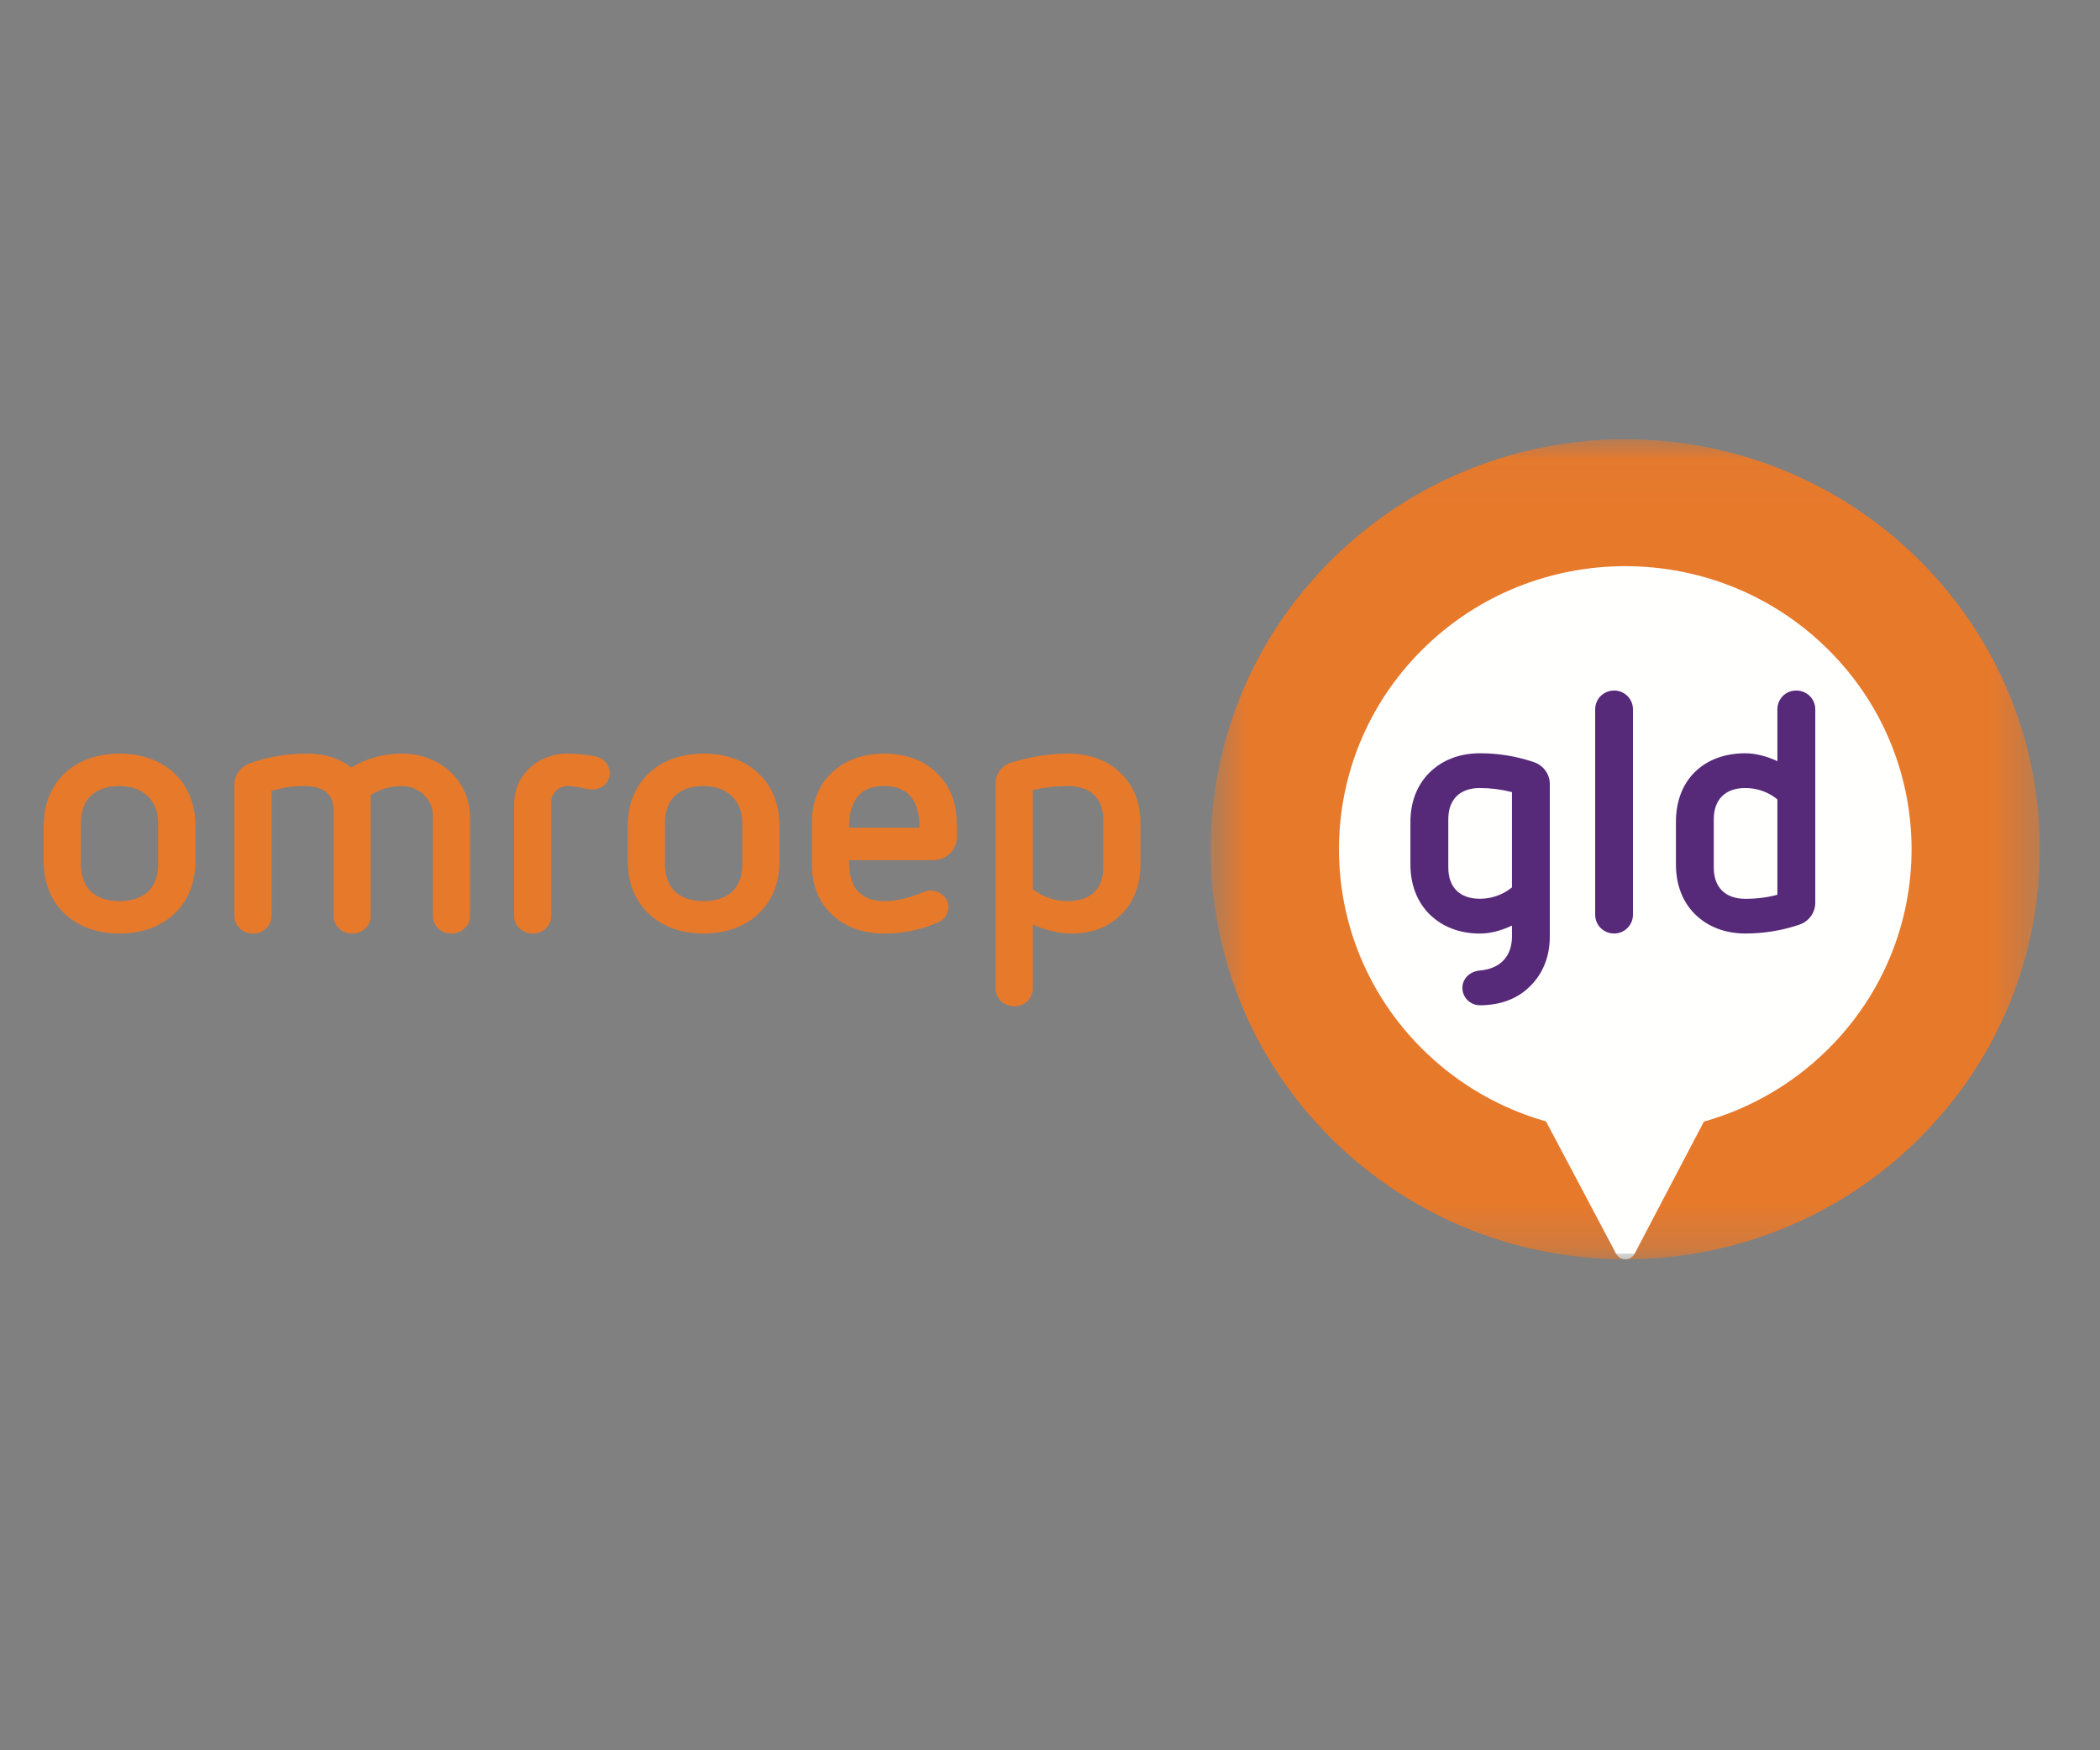
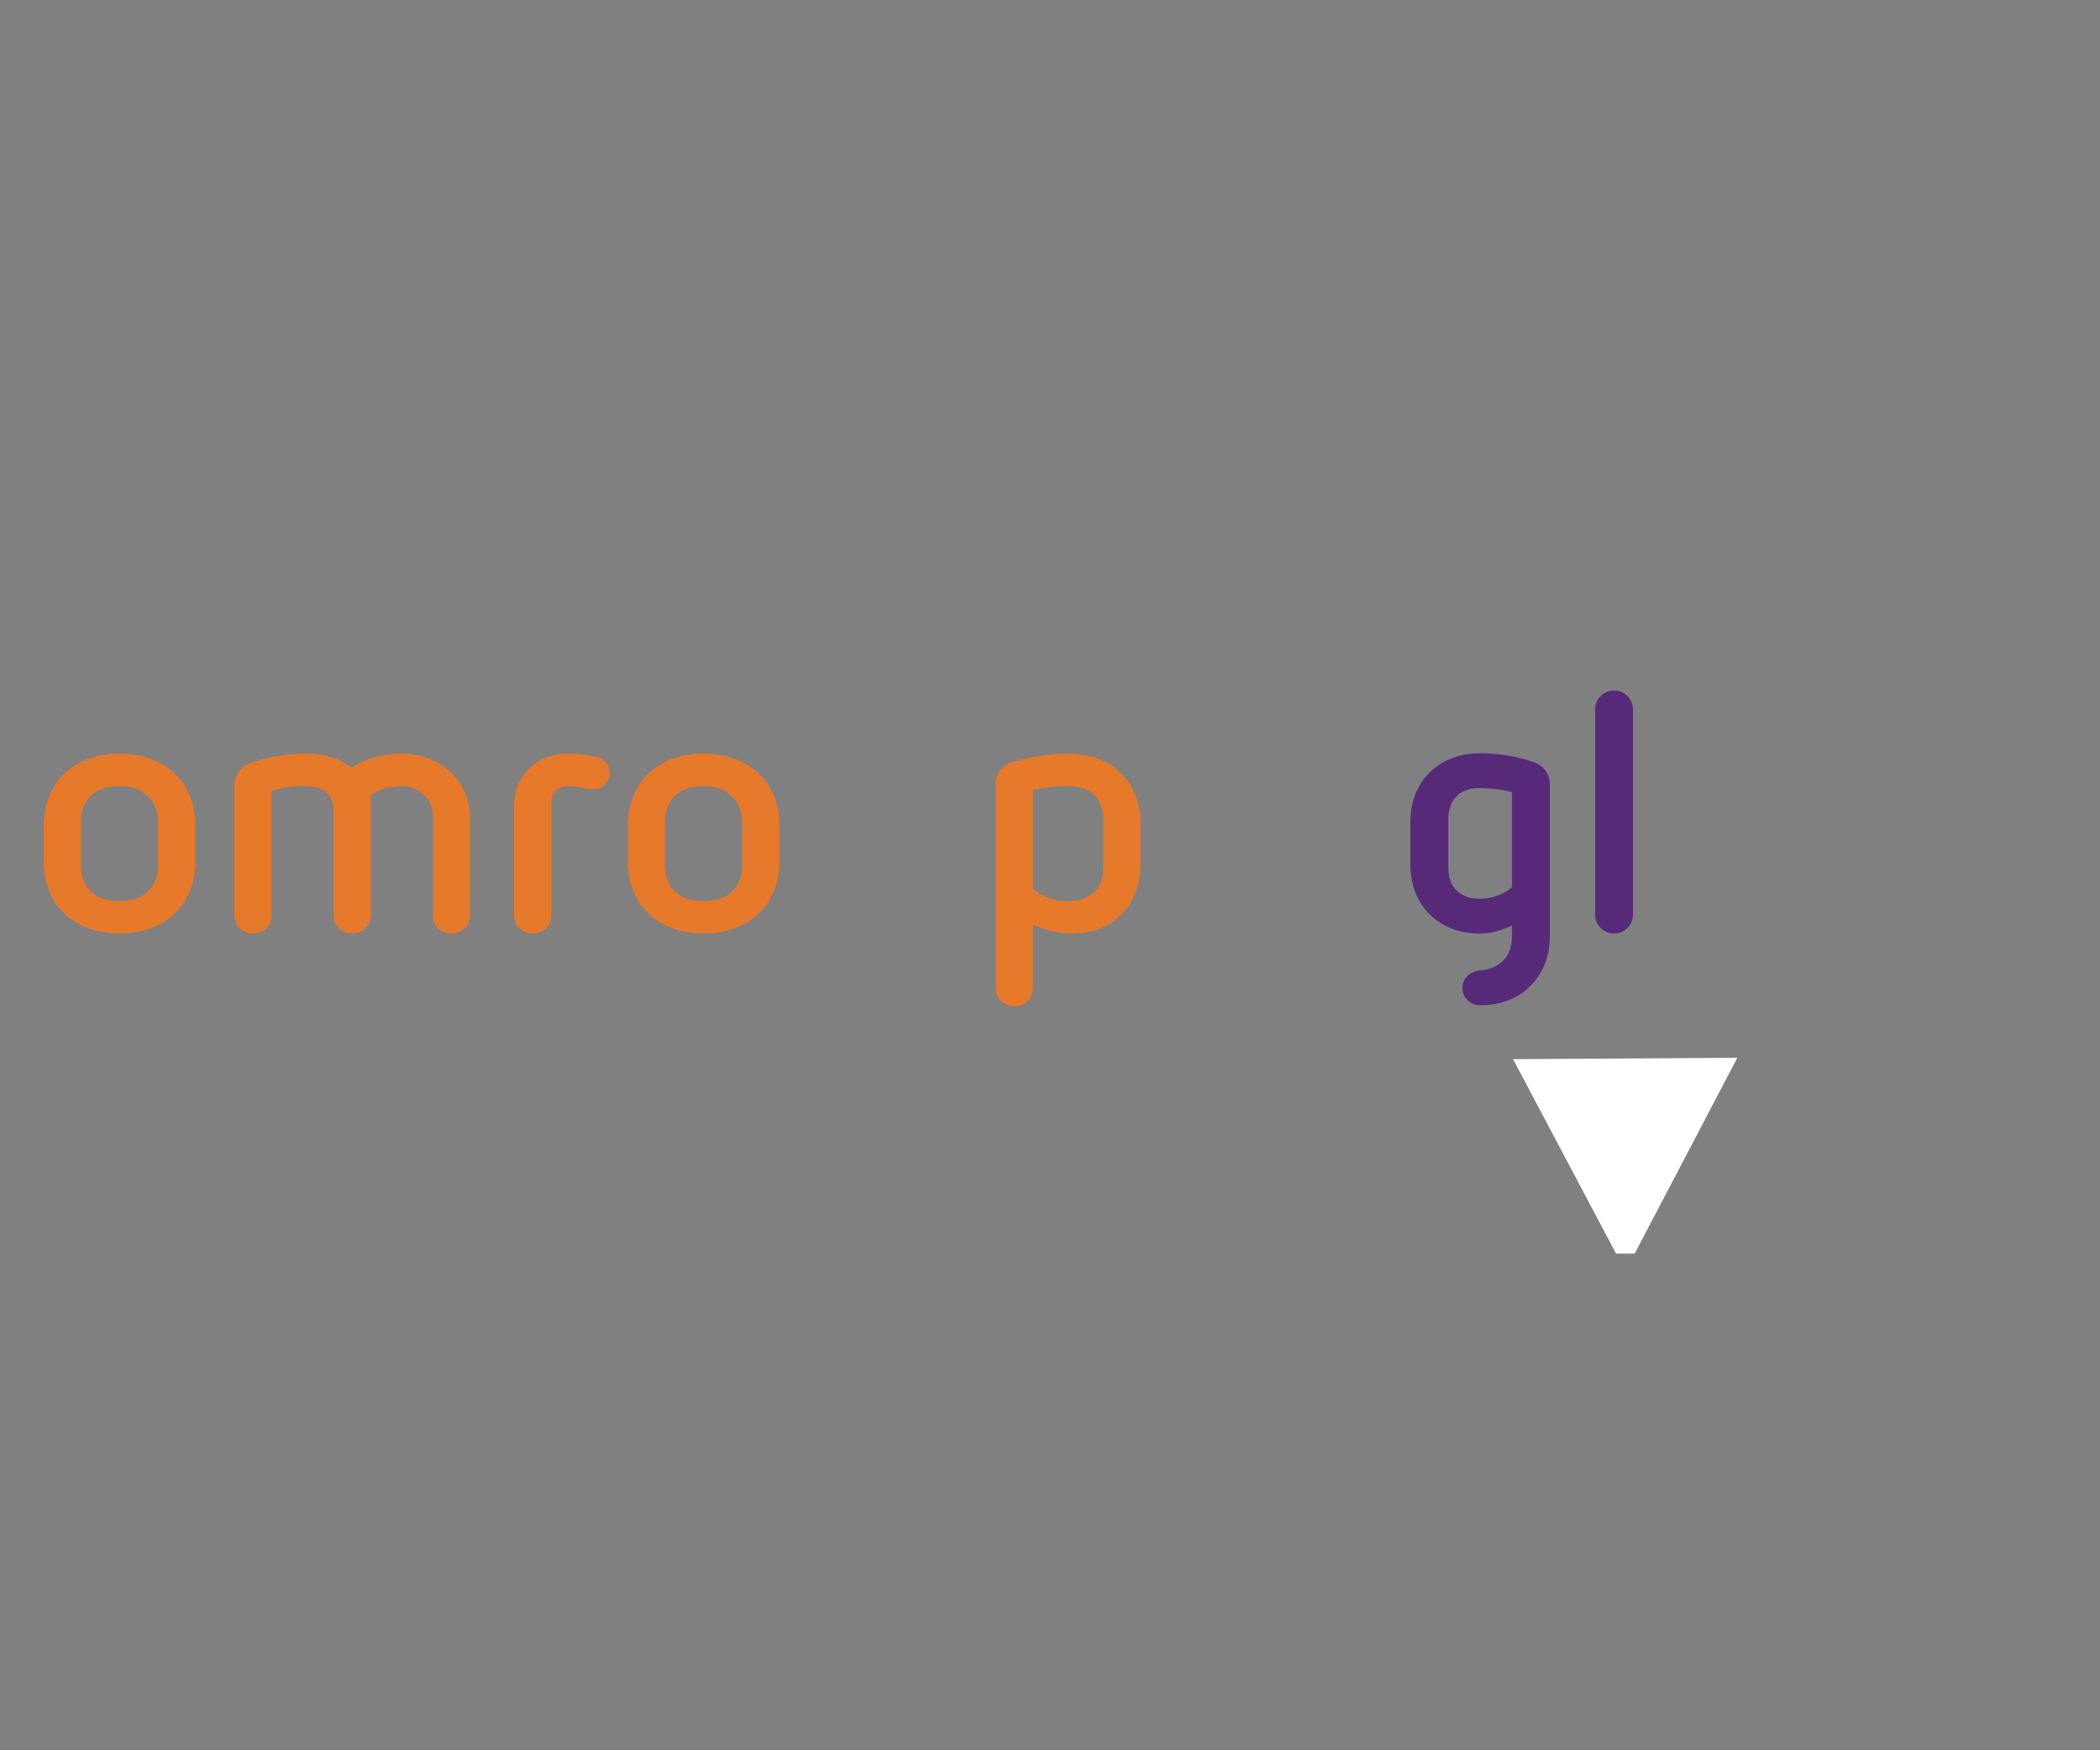
<svg xmlns="http://www.w3.org/2000/svg" width="48" height="40" viewBox="0 0 48 40" fill="none">
  <rect x="0" y="0" width="48" height="40" fill="#808080" stroke="none" />
  <mask id="mask0_2_467" style="mask-type:alpha" maskUnits="userSpaceOnUse" x="27" y="10" width="20" height="19">
-     <path fill-rule="evenodd" clip-rule="evenodd" d="M27.672 10.039H46.626V28.779H27.672V10.039Z" fill="white" />
-   </mask>
+     </mask>
  <g mask="url(#mask0_2_467)">
-     <path fill-rule="evenodd" clip-rule="evenodd" d="M43.85 12.783C47.551 16.443 47.551 22.376 43.85 26.035C40.149 29.694 34.149 29.694 30.448 26.035C26.747 22.376 26.747 16.443 30.448 12.783C34.148 9.124 40.149 9.124 43.85 12.783Z" fill="#E7792B" />
    <path fill-rule="evenodd" clip-rule="evenodd" d="M41.776 14.834C44.332 17.361 44.332 21.458 41.776 23.985C39.221 26.511 35.077 26.511 32.522 23.985C29.966 21.458 29.966 17.361 32.522 14.834C35.077 12.307 39.221 12.307 41.776 14.834Z" fill="#FFFFFE" />
    <path fill-rule="evenodd" clip-rule="evenodd" d="M37.397 28.517C37.398 28.661 37.288 28.779 37.153 28.779C37.017 28.78 36.906 28.664 36.905 28.52C36.904 28.376 37.013 28.258 37.149 28.257C37.285 28.256 37.396 28.373 37.397 28.517Z" fill="#FFFFFE" />
  </g>
  <path fill-rule="evenodd" clip-rule="evenodd" d="M34.584 24.206L36.938 28.649L37.364 28.649L39.711 24.173L34.584 24.206Z" fill="#FFFFFE" />
  <path fill-rule="evenodd" clip-rule="evenodd" d="M4.465 19.696C4.465 20.172 4.3 20.586 3.987 20.882C3.673 21.179 3.236 21.335 2.733 21.335C2.229 21.335 1.792 21.179 1.478 20.882C1.165 20.586 1 20.172 1 19.696V18.861C1 18.385 1.165 17.971 1.478 17.674C1.792 17.378 2.229 17.222 2.733 17.222C3.236 17.222 3.673 17.378 3.987 17.674C4.3 17.971 4.465 18.385 4.465 18.861V19.696ZM3.615 18.799C3.615 18.307 3.277 17.963 2.733 17.963C2.171 17.963 1.85 18.268 1.85 18.799V19.766C1.85 20.289 2.171 20.594 2.733 20.594C3.294 20.594 3.615 20.289 3.615 19.766V18.799Z" fill="#E7792B" />
  <path fill-rule="evenodd" clip-rule="evenodd" d="M9.895 18.635C9.895 18.268 9.573 17.963 9.185 17.963C8.929 17.963 8.682 18.041 8.475 18.166V20.929C8.475 21.156 8.286 21.335 8.047 21.335C7.815 21.335 7.626 21.156 7.626 20.929V18.533C7.626 18.081 7.312 17.963 6.949 17.963C6.652 17.963 6.47 18.002 6.207 18.073V20.929C6.207 21.156 6.017 21.335 5.786 21.335C5.546 21.335 5.357 21.156 5.357 20.929V17.924C5.357 17.714 5.497 17.526 5.703 17.448C6.132 17.292 6.553 17.222 7.031 17.222C7.428 17.222 7.774 17.339 8.03 17.542C8.368 17.331 8.772 17.222 9.185 17.222C10.076 17.222 10.745 17.854 10.745 18.697V20.929C10.745 21.156 10.555 21.335 10.316 21.335C10.076 21.335 9.895 21.156 9.895 20.929V18.635Z" fill="#E7792B" />
  <path fill-rule="evenodd" clip-rule="evenodd" d="M11.751 18.385C11.751 17.721 12.279 17.222 12.98 17.222C13.187 17.222 13.393 17.245 13.599 17.284C13.797 17.323 13.938 17.479 13.938 17.667C13.938 17.877 13.773 18.041 13.533 18.041C13.484 18.041 13.459 18.041 13.393 18.026C13.261 17.995 13.112 17.963 12.98 17.963C12.774 17.963 12.601 18.127 12.601 18.322V20.929C12.601 21.156 12.411 21.335 12.18 21.335C11.941 21.335 11.751 21.156 11.751 20.929V18.385Z" fill="#E7792B" />
  <path fill-rule="evenodd" clip-rule="evenodd" d="M17.816 19.696C17.816 20.172 17.651 20.586 17.337 20.882C17.024 21.179 16.586 21.335 16.083 21.335C15.58 21.335 15.143 21.179 14.829 20.882C14.515 20.586 14.35 20.172 14.35 19.696V18.861C14.35 18.385 14.515 17.971 14.829 17.674C15.143 17.378 15.58 17.222 16.083 17.222C16.586 17.222 17.024 17.378 17.337 17.674C17.651 17.971 17.816 18.385 17.816 18.861V19.696ZM16.966 18.799C16.966 18.307 16.628 17.963 16.083 17.963C15.522 17.963 15.2 18.268 15.2 18.799V19.766C15.2 20.289 15.522 20.594 16.083 20.594C16.644 20.594 16.966 20.289 16.966 19.766V18.799Z" fill="#E7792B" />
-   <path fill-rule="evenodd" clip-rule="evenodd" d="M19.408 19.657C19.408 19.977 19.466 20.188 19.573 20.328C19.713 20.5 19.928 20.594 20.209 20.594C20.522 20.594 20.819 20.508 21.1 20.39C21.157 20.367 21.215 20.352 21.273 20.352C21.479 20.352 21.677 20.516 21.677 20.718C21.677 20.867 21.611 20.999 21.463 21.07C21.067 21.249 20.646 21.335 20.209 21.335C19.73 21.335 19.318 21.187 19.012 20.898C18.715 20.617 18.558 20.227 18.558 19.766V18.783C18.558 18.33 18.715 17.94 19.012 17.659C19.318 17.37 19.73 17.222 20.209 17.222C20.695 17.222 21.108 17.37 21.405 17.659C21.702 17.94 21.867 18.33 21.867 18.783V19.15C21.867 19.431 21.628 19.657 21.331 19.657H19.408ZM21.017 18.916C21.017 18.268 20.737 17.963 20.209 17.963C19.689 17.963 19.408 18.26 19.408 18.916H21.017Z" fill="#E7792B" />
  <path fill-rule="evenodd" clip-rule="evenodd" d="M22.758 17.901C22.758 17.682 22.906 17.487 23.121 17.425C23.534 17.3 23.963 17.222 24.409 17.222C24.895 17.222 25.308 17.37 25.605 17.659C25.902 17.94 26.067 18.33 26.067 18.783V19.766C26.067 20.227 25.91 20.633 25.613 20.913C25.316 21.203 24.953 21.335 24.466 21.335C24.194 21.335 23.864 21.241 23.608 21.132V22.591C23.608 22.818 23.418 22.997 23.187 22.997C22.948 22.997 22.758 22.818 22.758 22.591V17.901ZM25.217 18.72C25.217 18.244 24.92 17.963 24.409 17.963C24.136 17.963 23.872 17.995 23.608 18.057V20.32C23.839 20.5 24.111 20.594 24.409 20.594C24.92 20.594 25.217 20.32 25.217 19.837V18.72Z" fill="#E7792B" />
  <path fill-rule="evenodd" clip-rule="evenodd" d="M33.827 22.974C33.606 22.974 33.426 22.796 33.426 22.577C33.426 22.367 33.594 22.2 33.824 22.18C34.291 22.14 34.559 21.856 34.559 21.403V21.153C34.302 21.274 34.056 21.335 33.827 21.335C33.365 21.335 32.968 21.182 32.676 20.895C32.39 20.611 32.238 20.217 32.238 19.756V18.786C32.238 18.329 32.39 17.938 32.676 17.655C32.968 17.367 33.365 17.215 33.827 17.215C34.252 17.215 34.656 17.281 35.06 17.417C35.278 17.491 35.424 17.692 35.424 17.916V21.403C35.424 21.855 35.27 22.246 34.978 22.534C34.695 22.822 34.297 22.974 33.827 22.974ZM33.827 18.009C33.367 18.009 33.104 18.27 33.104 18.724V19.825C33.104 20.28 33.367 20.54 33.827 20.54C34.094 20.54 34.353 20.448 34.559 20.28V18.102C34.309 18.04 34.063 18.009 33.827 18.009Z" fill="#572A79" />
  <path fill-rule="evenodd" clip-rule="evenodd" d="M36.897 21.334C36.652 21.334 36.461 21.145 36.461 20.902V16.212C36.461 15.97 36.652 15.781 36.897 15.781C37.133 15.781 37.325 15.974 37.325 16.212V20.902C37.325 21.141 37.133 21.334 36.897 21.334Z" fill="#572A79" />
-   <path fill-rule="evenodd" clip-rule="evenodd" d="M39.895 21.334C39.434 21.334 39.035 21.182 38.744 20.894C38.458 20.611 38.307 20.218 38.307 19.756V18.786C38.307 18.319 38.455 17.925 38.736 17.647C39.022 17.364 39.423 17.215 39.895 17.215C40.119 17.215 40.389 17.282 40.626 17.396V16.212C40.626 15.97 40.815 15.781 41.055 15.781C41.3 15.781 41.492 15.97 41.492 16.212V20.633C41.492 20.858 41.346 21.058 41.128 21.132C40.73 21.267 40.315 21.334 39.895 21.334ZM39.895 18.009C39.435 18.009 39.172 18.27 39.172 18.725V19.825C39.172 20.28 39.435 20.541 39.895 20.541C40.158 20.541 40.404 20.509 40.626 20.448V18.269C40.422 18.101 40.163 18.009 39.895 18.009Z" fill="#572A79" />
</svg>